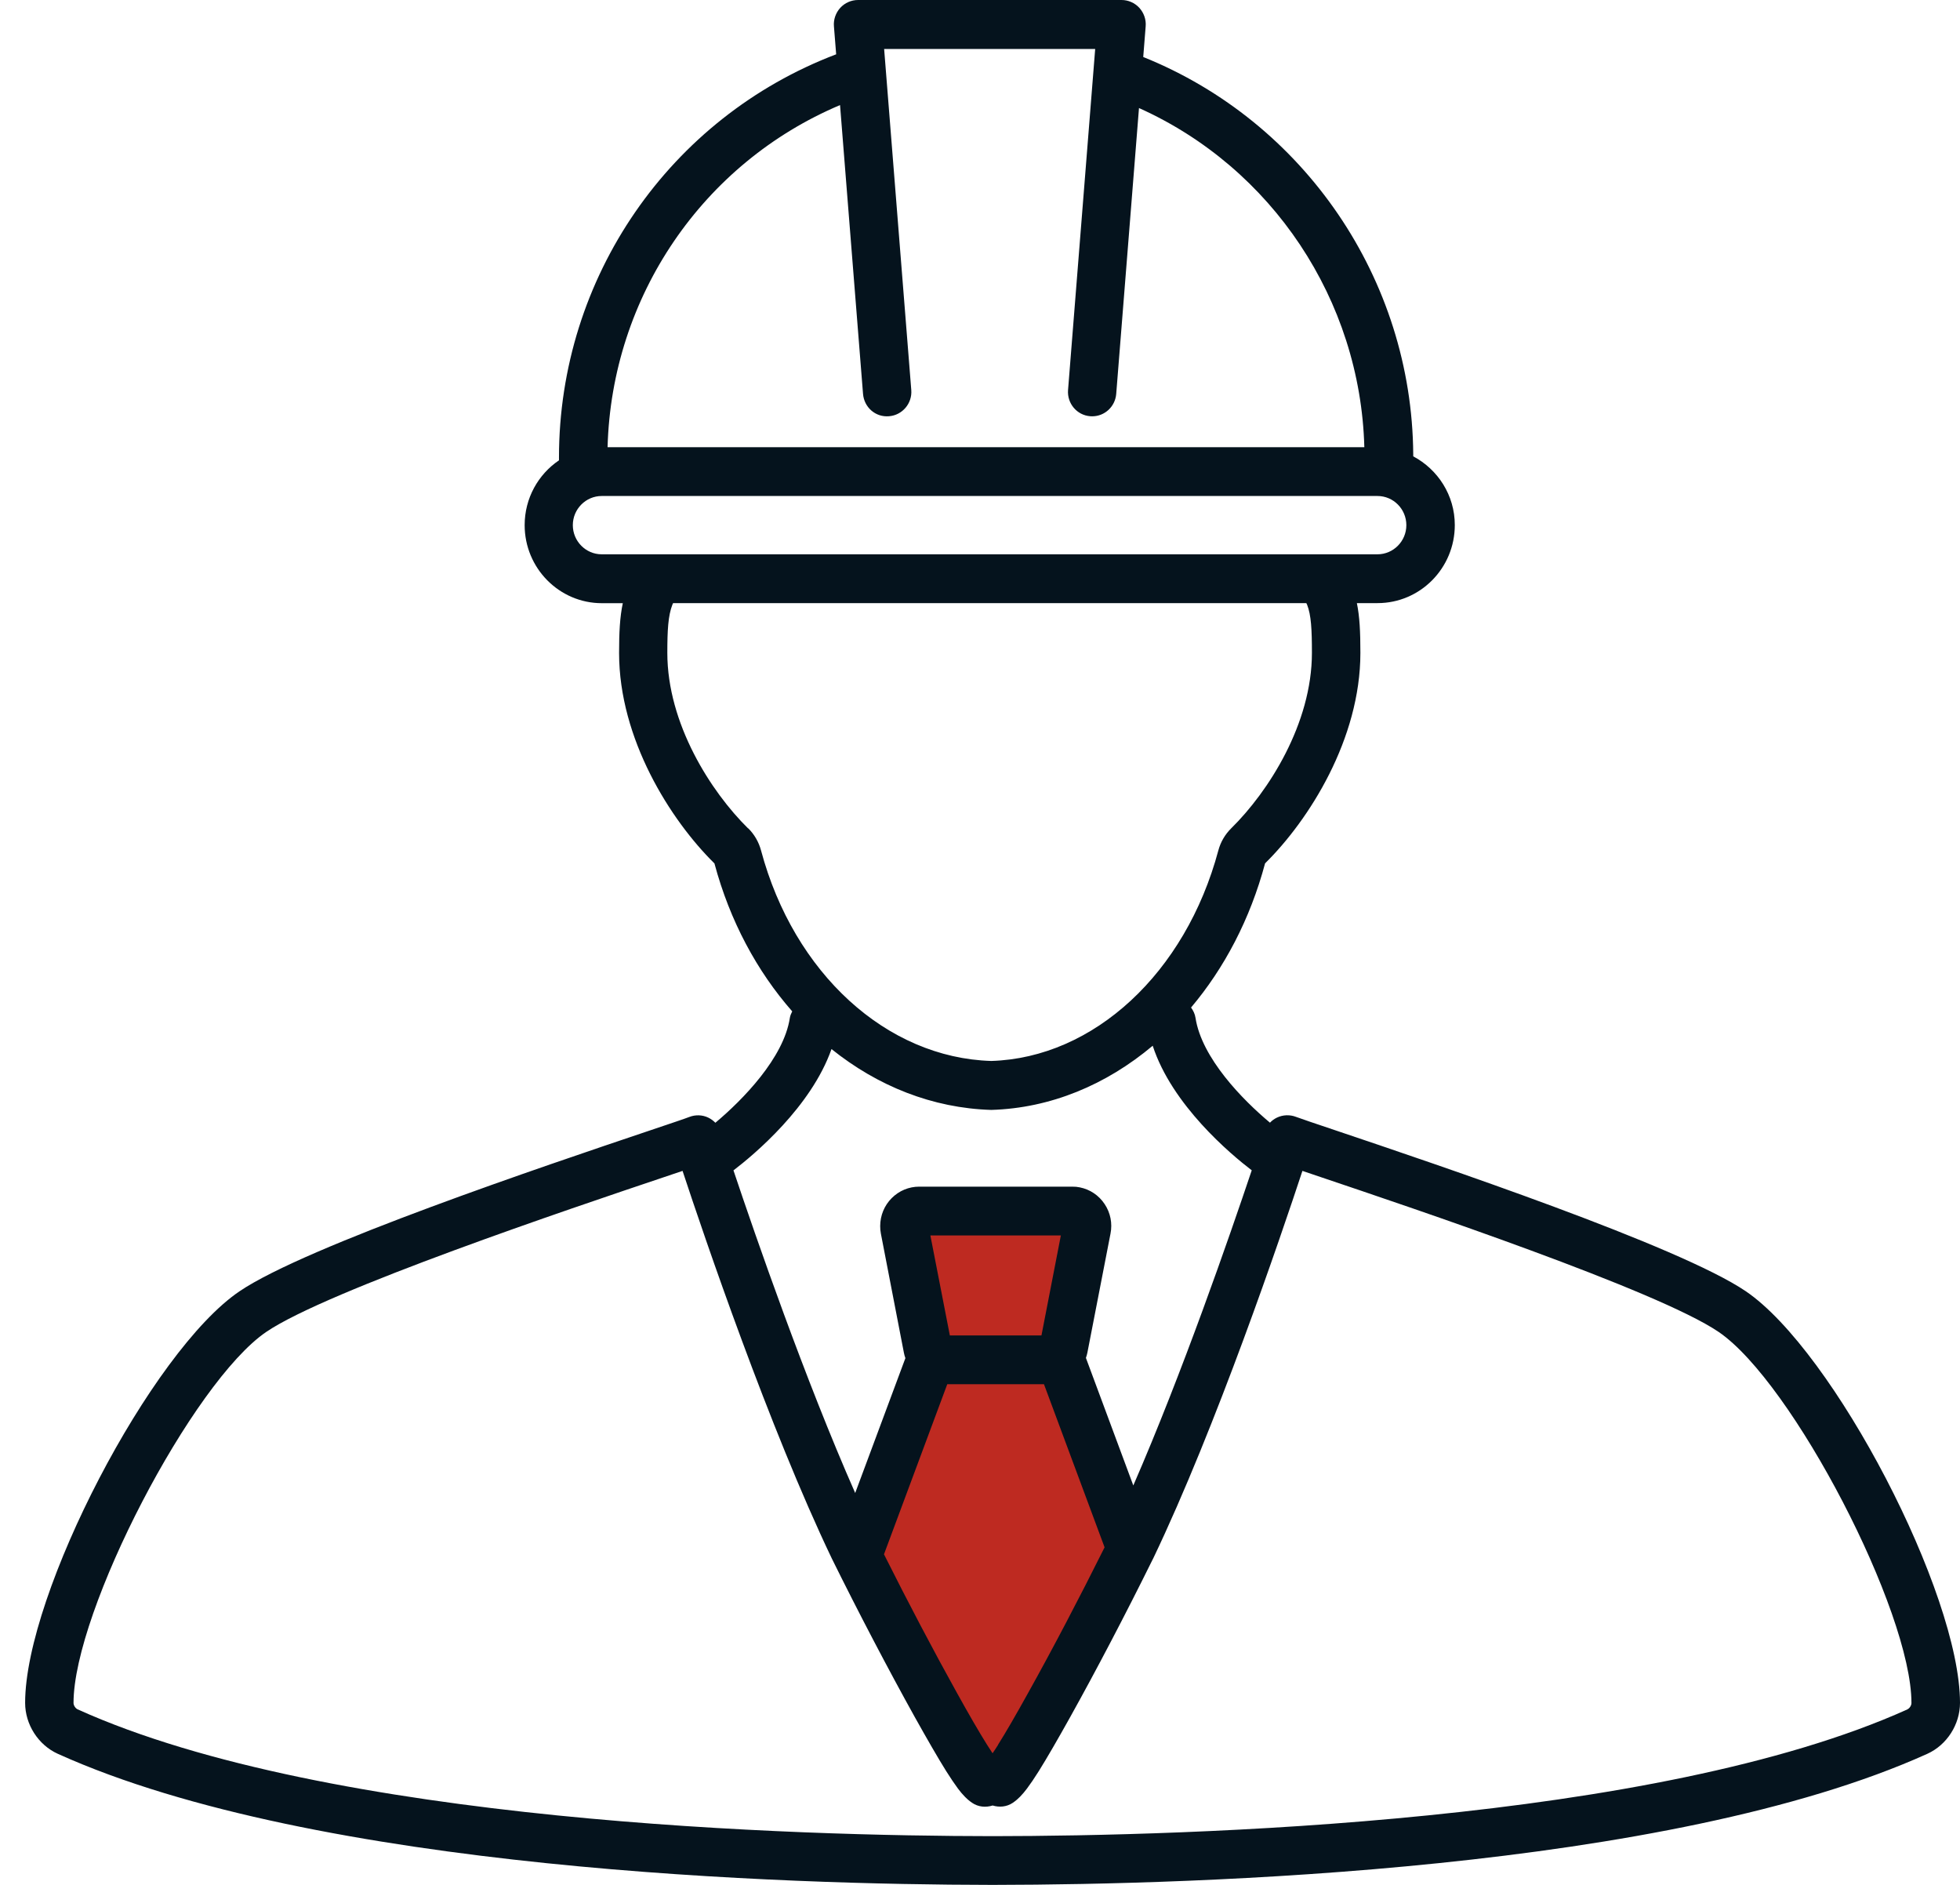
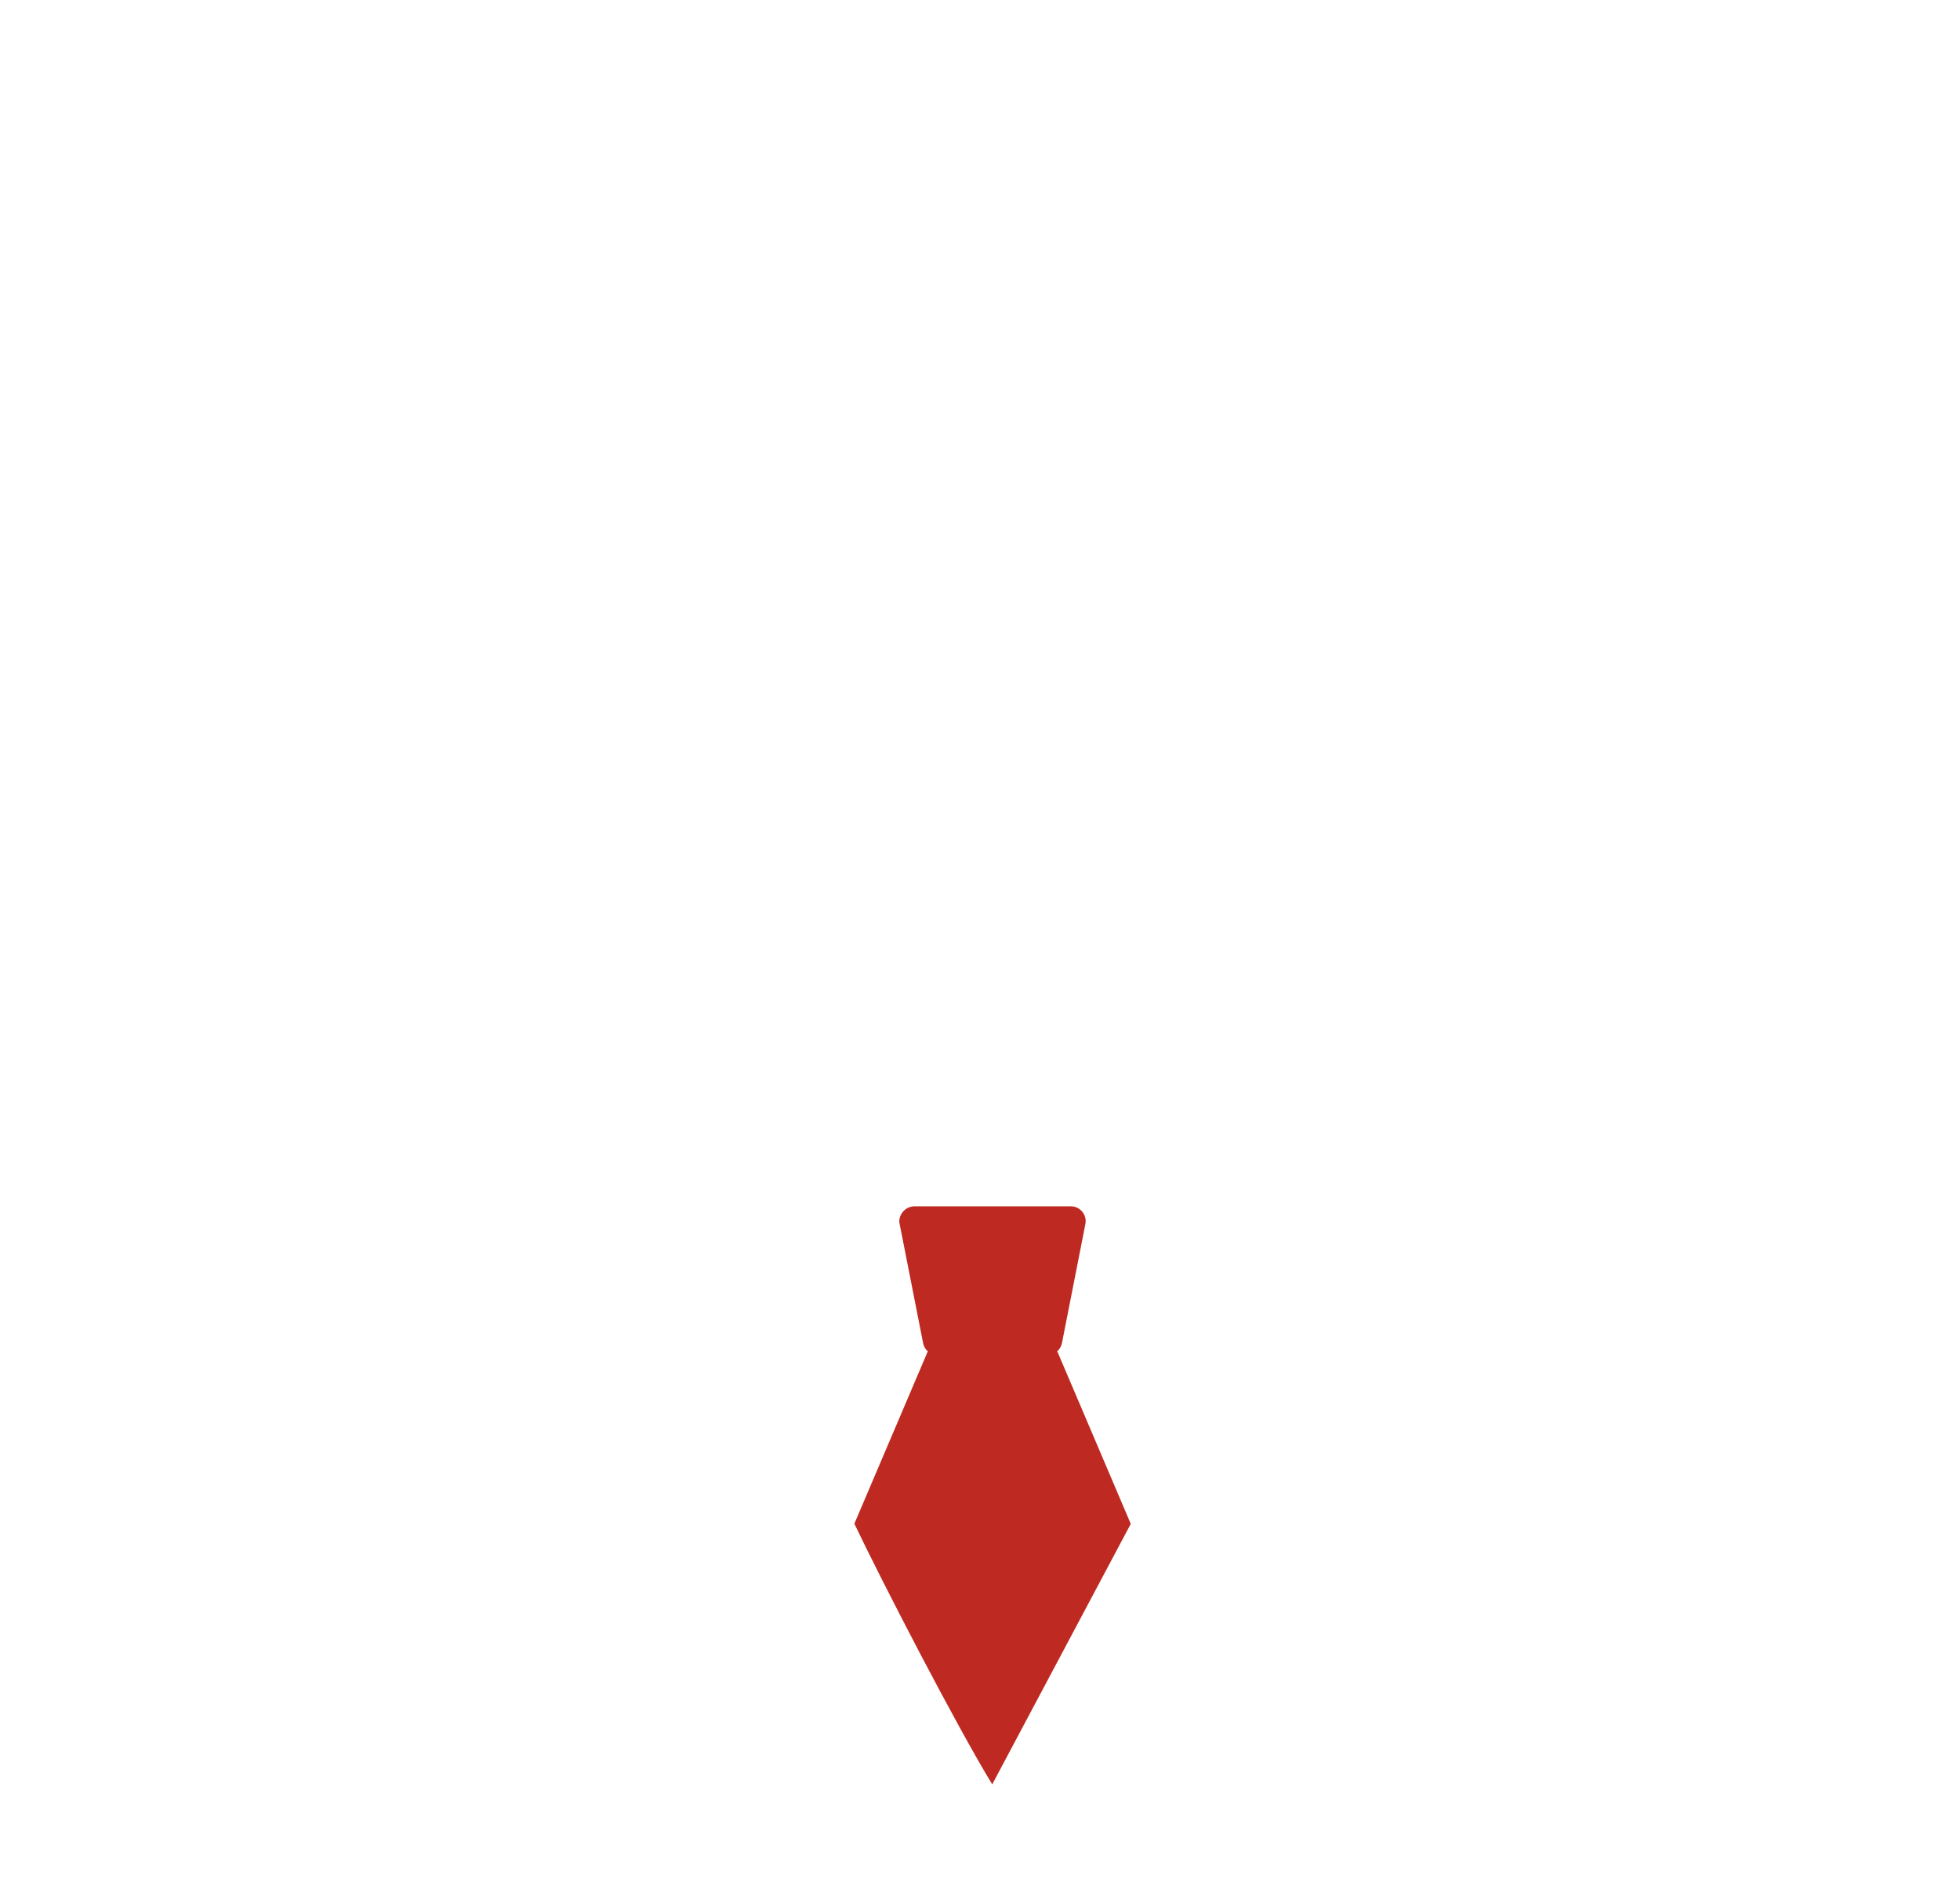
<svg xmlns="http://www.w3.org/2000/svg" width="78" height="75" viewBox="0 0 78 75" fill="none">
  <path d="M39.487 71C38.096 68.728 35.143 63.026 34 60.629L36.857 53.924C36.875 53.875 36.892 53.823 36.924 53.774C36.831 53.69 36.764 53.58 36.738 53.453L35.805 48.717C35.796 48.674 35.787 48.633 35.787 48.599C35.796 48.263 36.067 48 36.397 48H42.598C42.641 48 42.682 48 42.726 48.009C43.05 48.075 43.26 48.387 43.192 48.714L42.26 53.45C42.233 53.577 42.166 53.684 42.073 53.771C42.099 53.82 42.122 53.872 42.14 53.921L45 60.635" fill="#BE2A21" />
-   <path d="M69.472 51.377C66.829 49.583 57.264 46.365 53.183 44.989C52.331 44.703 51.751 44.507 51.577 44.441C51.331 44.346 51.054 44.357 50.817 44.47C50.711 44.522 50.617 44.588 50.54 44.672C49.448 43.76 47.822 42.098 47.576 40.499C47.553 40.344 47.485 40.208 47.399 40.09C48.722 38.523 49.751 36.575 50.345 34.353C52.094 32.631 54.138 29.405 54.138 25.98C54.138 25.14 54.109 24.535 53.998 23.998H54.823C56.518 23.998 57.895 22.607 57.895 20.893C57.895 19.701 57.218 18.677 56.241 18.158V18.103C56.241 18.103 56.241 18.083 56.241 18.071C56.189 11.106 51.903 4.845 45.496 2.268L45.593 1.047C45.616 0.776 45.521 0.511 45.341 0.312C45.158 0.113 44.901 0 44.633 0H34.147C33.879 0 33.621 0.113 33.439 0.312C33.259 0.511 33.164 0.779 33.187 1.047L33.276 2.161C26.657 4.677 22.245 11.042 22.245 18.204V18.317C21.422 18.873 20.879 19.82 20.879 20.896C20.879 22.607 22.256 24.001 23.951 24.001H24.785C24.668 24.549 24.637 25.166 24.637 25.983C24.637 29.402 26.68 32.631 28.432 34.356C29.046 36.65 30.129 38.65 31.527 40.243C31.487 40.326 31.447 40.407 31.433 40.502C31.19 42.095 29.561 43.76 28.469 44.675C28.389 44.594 28.297 44.525 28.192 44.473C27.955 44.357 27.677 44.349 27.432 44.444C27.257 44.513 26.68 44.706 25.831 44.992C21.745 46.368 12.177 49.586 9.533 51.38C6.021 53.755 1 63.401 1 67.758C1 68.618 1.523 69.434 2.303 69.786C12.62 74.446 31.478 74.989 39.377 75C39.417 75 39.46 75 39.5 75C39.54 75 39.583 75 39.623 75C47.519 74.989 66.38 74.443 76.697 69.786C77.477 69.434 78 68.618 78 67.758C78 63.404 72.979 53.758 69.472 51.377ZM33.43 4.178L34.345 15.671C34.387 16.204 34.839 16.611 35.382 16.562C35.911 16.519 36.308 16.051 36.265 15.518L35.185 1.948H43.584L42.504 15.518C42.461 16.051 42.855 16.522 43.387 16.562C43.412 16.562 43.438 16.565 43.464 16.565C43.961 16.565 44.381 16.181 44.421 15.671L45.327 4.299C50.62 6.674 54.138 11.937 54.295 17.794H24.179C24.34 11.798 27.972 6.486 33.43 4.181V4.178ZM22.796 20.896C22.796 20.256 23.314 19.736 23.945 19.736H54.818C55.452 19.736 55.967 20.256 55.967 20.896C55.967 21.537 55.449 22.056 54.818 22.056H23.945C23.311 22.056 22.796 21.534 22.796 20.896ZM29.772 32.963C28.289 31.503 26.557 28.796 26.557 25.98C26.557 25.071 26.589 24.497 26.757 24.064C26.769 24.032 26.777 24.018 26.786 23.998H51.986C51.997 24.018 52.006 24.035 52.017 24.061C52.18 24.474 52.209 25.054 52.209 25.977C52.209 28.796 50.48 31.5 48.999 32.957C48.751 33.202 48.573 33.508 48.485 33.84C47.176 38.725 43.521 42.092 39.449 42.216C35.279 42.092 31.595 38.725 30.287 33.843C30.198 33.508 30.021 33.199 29.772 32.954V32.963ZM33.087 41.74C34.925 43.217 37.114 44.095 39.449 44.164C41.806 44.095 44.024 43.166 45.873 41.61C46.642 43.973 48.979 45.93 49.814 46.567C48.939 49.173 47.047 54.638 45.101 59.107L43.215 54.032C43.241 53.963 43.258 53.891 43.275 53.815L44.193 49.089C44.275 48.679 44.193 48.261 43.961 47.912C43.73 47.563 43.378 47.326 42.969 47.245C42.867 47.225 42.795 47.217 42.664 47.217H36.582C36.171 47.217 35.782 47.378 35.488 47.672C35.193 47.967 35.03 48.362 35.028 48.783C35.028 48.887 35.036 48.988 35.056 49.089L35.971 53.824C35.985 53.899 36.005 53.971 36.031 54.041L34.033 59.407C32.038 54.883 30.081 49.231 29.189 46.57C30.009 45.944 32.278 44.048 33.09 41.743L33.087 41.74ZM39.72 69.428C39.64 69.555 39.569 69.665 39.5 69.763C39.431 69.662 39.36 69.552 39.283 69.428C38.963 68.918 38.554 68.211 38.085 67.365C37.165 65.712 36.125 63.735 35.179 61.846L37.697 55.079H41.546L43.958 61.569C42.969 63.554 41.875 65.643 40.915 67.362C40.446 68.208 40.037 68.918 39.717 69.425L39.72 69.428ZM41.443 53.137H37.8L37.025 49.158H42.218L41.446 53.137H41.443ZM75.914 68.014C65.88 72.544 47.202 73.055 39.503 73.061C31.804 73.055 13.126 72.547 3.092 68.017C3.003 67.977 2.926 67.859 2.926 67.761C2.926 64.099 7.661 54.99 10.602 52.993C13.031 51.346 22.768 48.068 26.434 46.836C26.706 46.743 26.949 46.663 27.163 46.59C28.035 49.231 30.604 56.793 33.107 62.022C34.156 64.145 35.359 66.442 36.405 68.323C36.897 69.203 37.322 69.942 37.654 70.473C37.834 70.758 37.988 70.986 38.123 71.168C38.211 71.287 38.291 71.382 38.408 71.503C38.477 71.572 38.551 71.641 38.68 71.731C38.931 71.904 39.231 71.927 39.503 71.841C39.766 71.921 40.057 71.901 40.306 71.734C40.437 71.644 40.514 71.572 40.597 71.489C40.7 71.382 40.78 71.287 40.869 71.168C41.003 70.989 41.16 70.761 41.34 70.473C41.672 69.942 42.098 69.203 42.589 68.323C43.618 66.477 44.801 64.217 45.85 62.094C45.864 62.065 45.879 62.039 45.893 62.01C48.393 56.79 50.96 49.231 51.831 46.59C52.048 46.663 52.294 46.746 52.566 46.839C56.229 48.074 65.966 51.348 68.392 52.996C71.333 54.993 76.068 64.102 76.068 67.763C76.068 67.862 75.991 67.98 75.902 68.017L75.914 68.014Z" fill="#05131D" />
</svg>